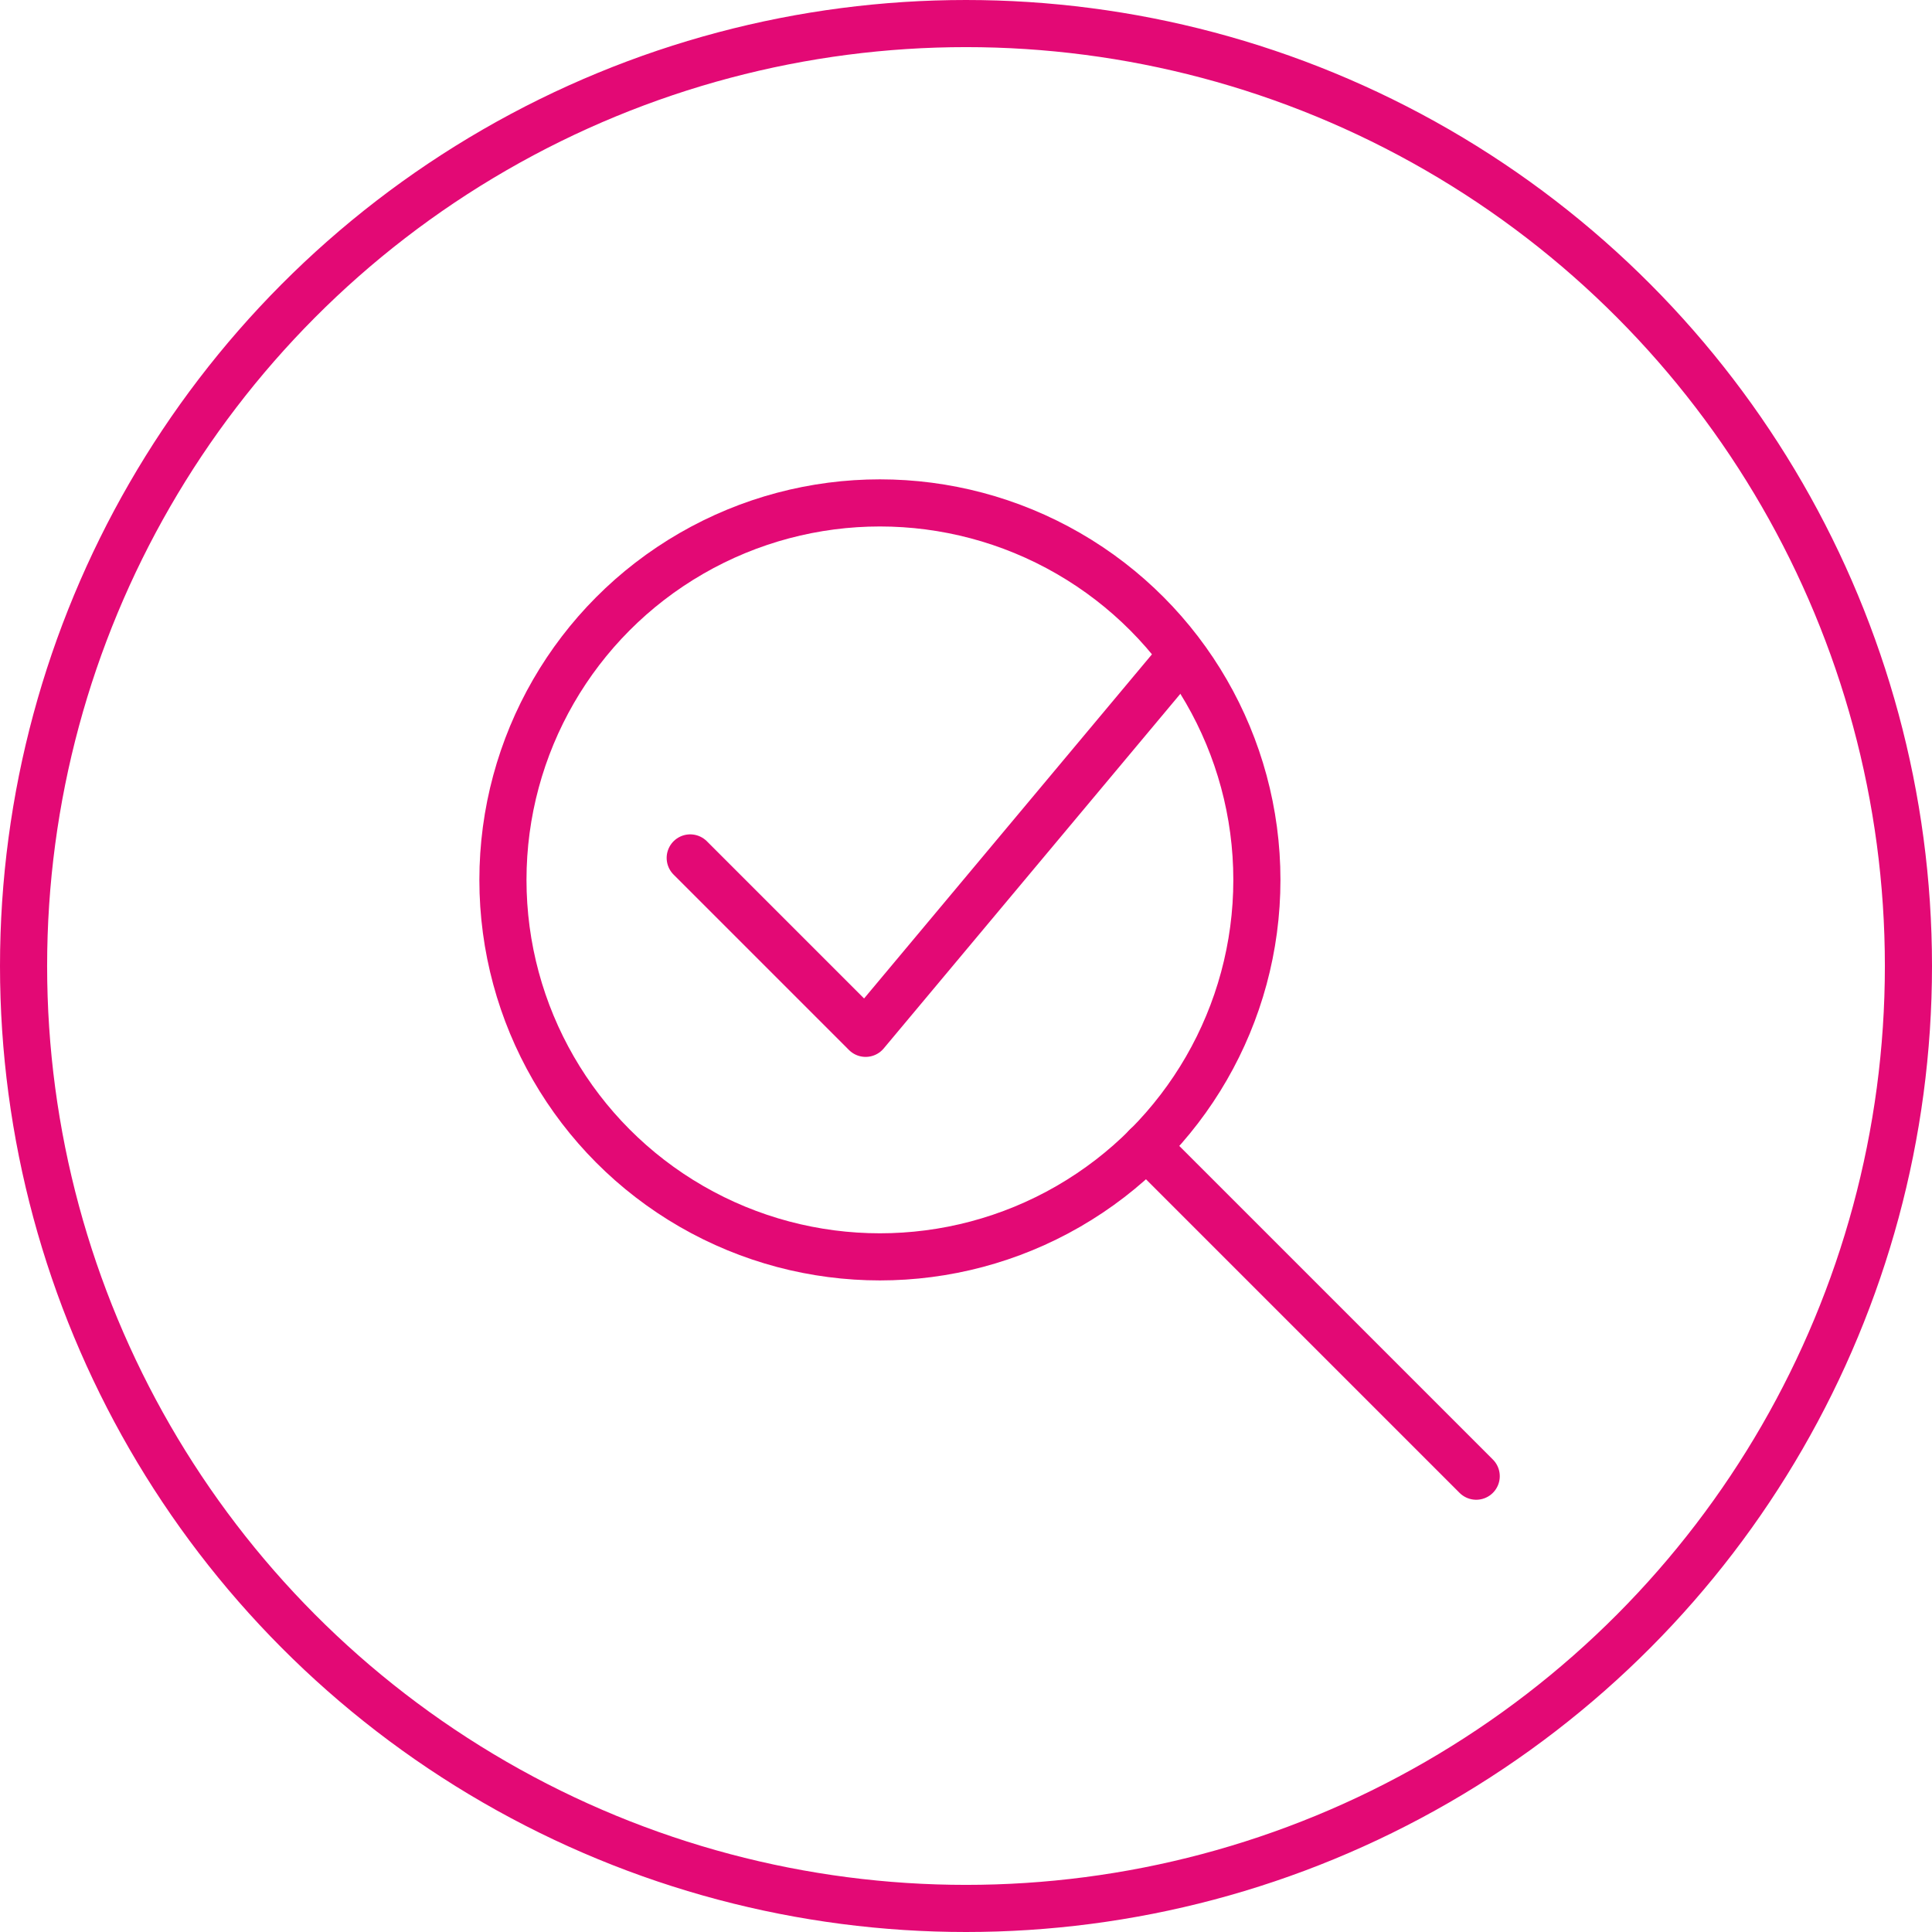
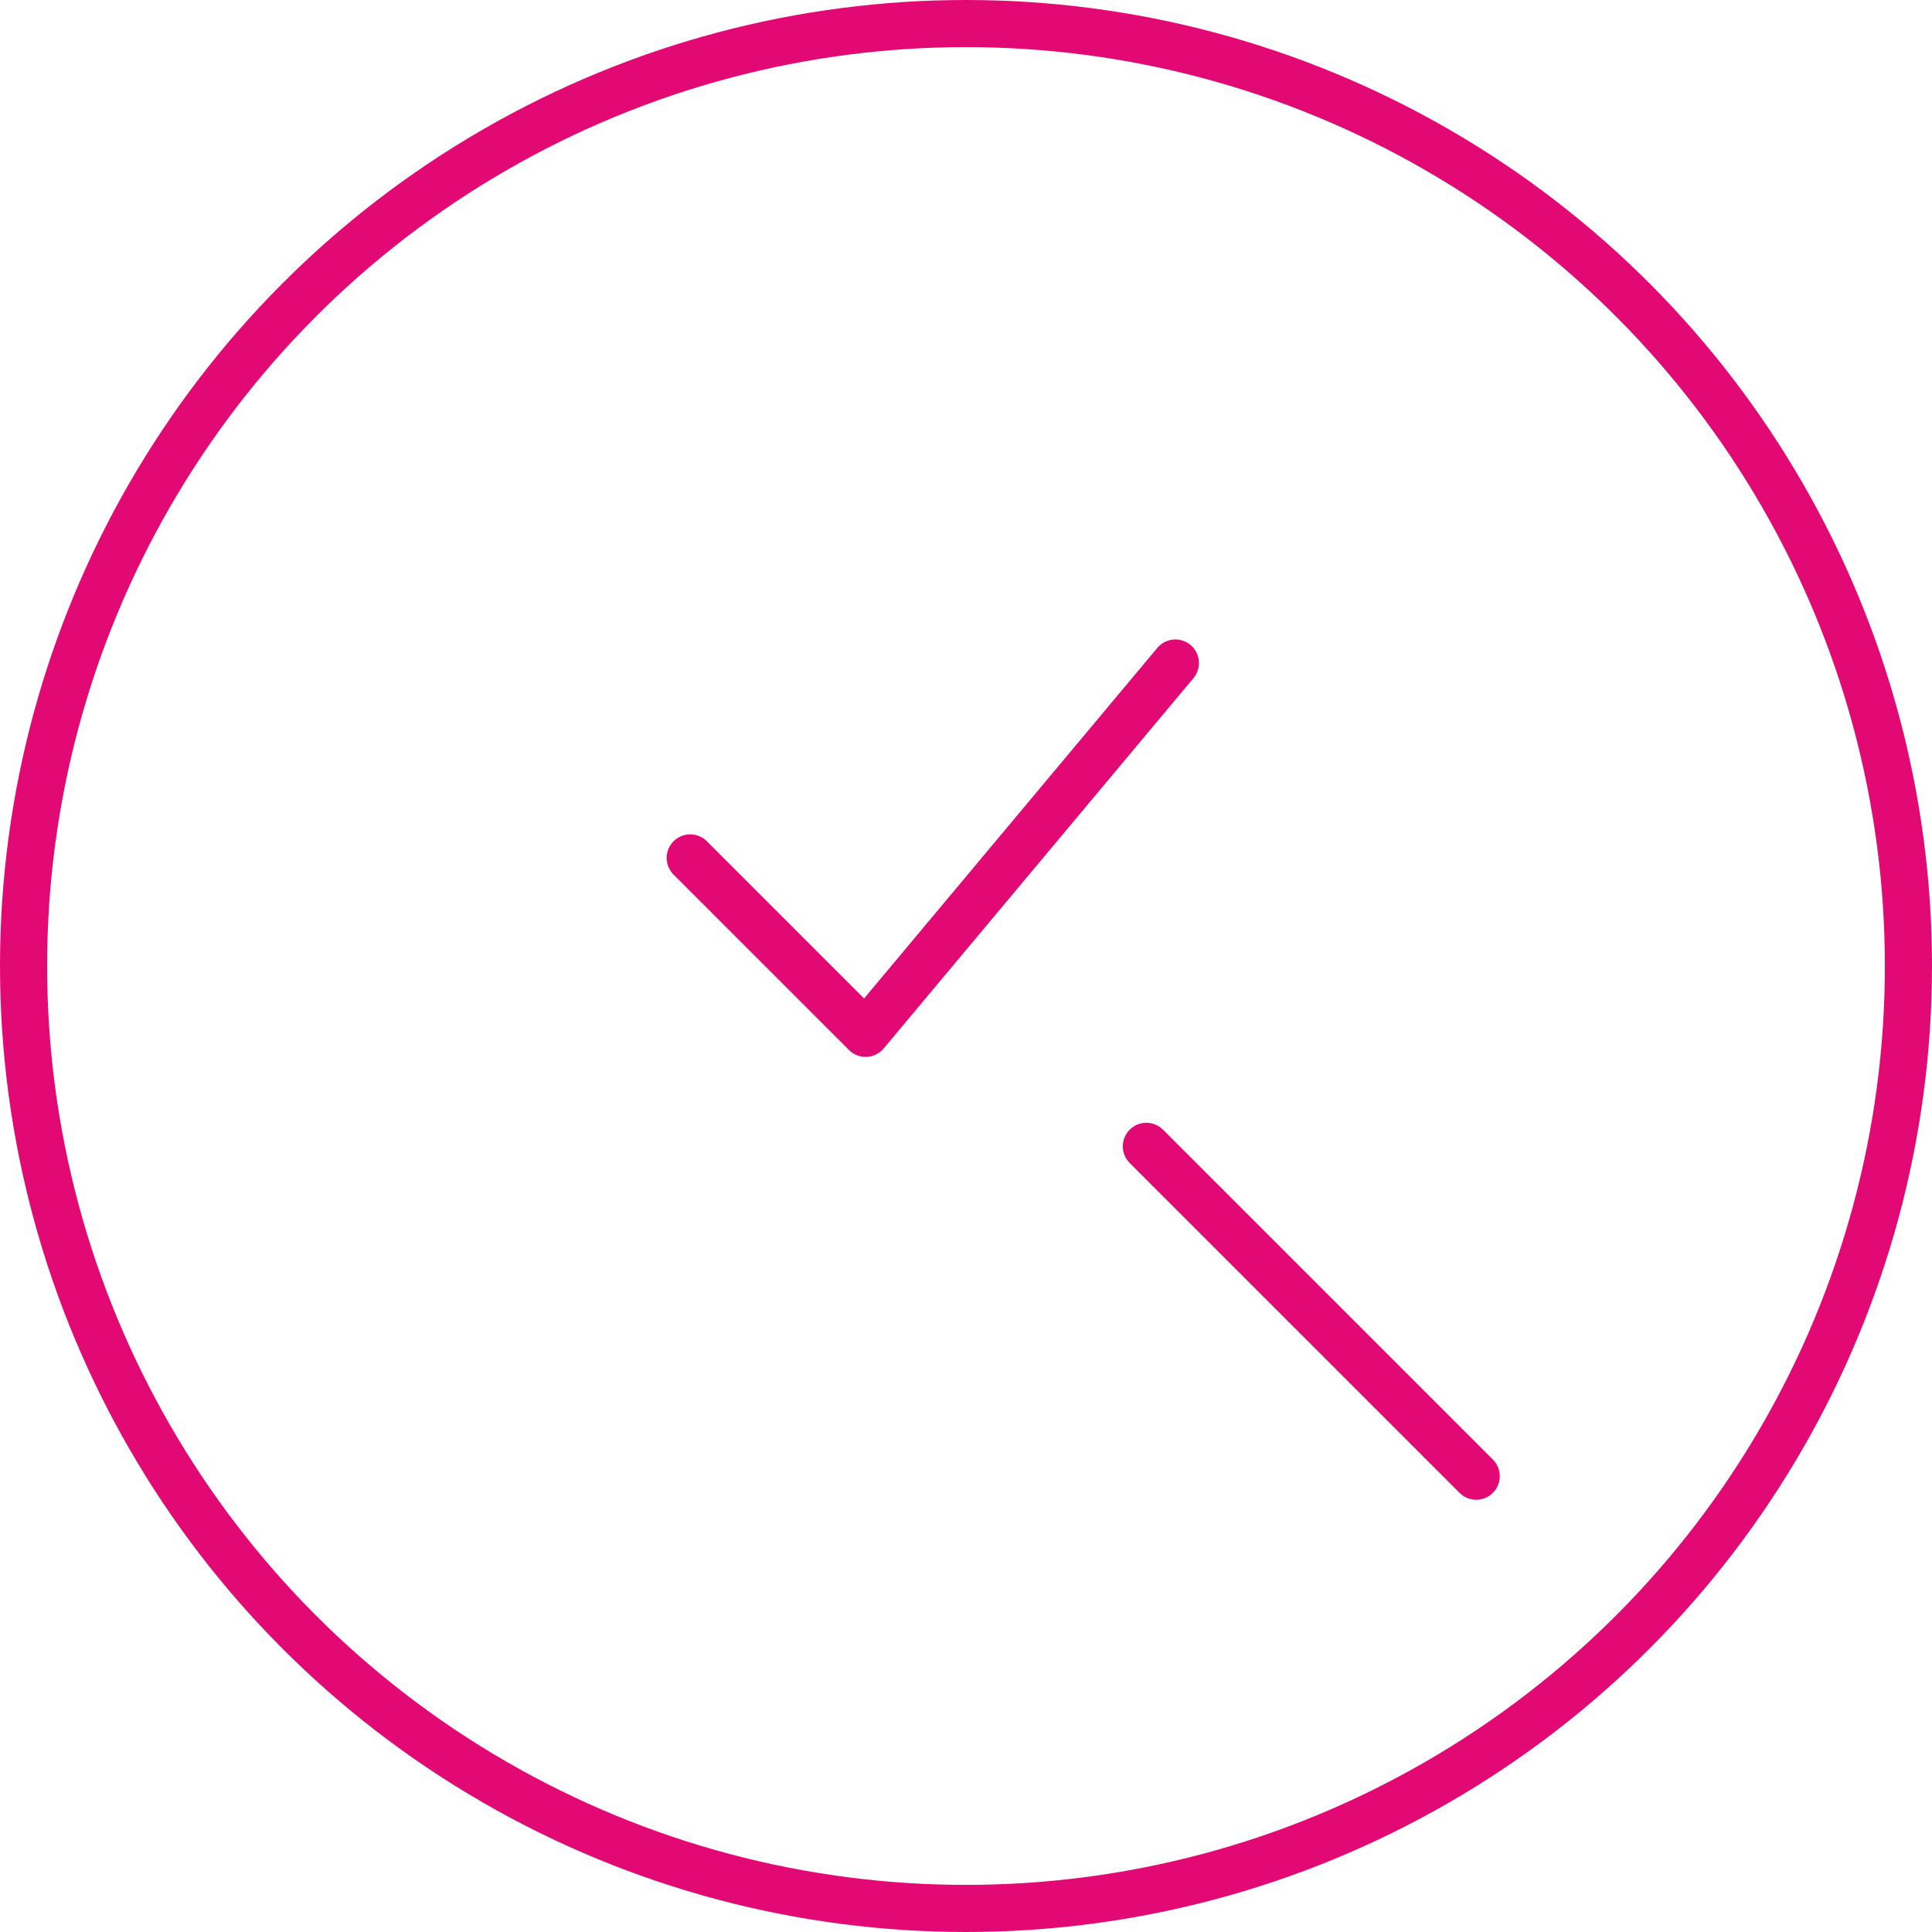
<svg xmlns="http://www.w3.org/2000/svg" width="82" height="82" viewBox="0 0 82 82">
  <g id="Gruppe_3932" data-name="Gruppe 3932" transform="translate(-309 -2480)">
    <g id="Gruppe_3731" data-name="Gruppe 3731" transform="translate(0 -295)">
      <circle id="Ellipse_30" data-name="Ellipse 30" cx="40" cy="40" r="40" transform="translate(310 2776)" fill="none" stroke="#e30975" stroke-linecap="round" stroke-linejoin="round" stroke-width="2" />
      <g id="Gruppe_3730" data-name="Gruppe 3730">
-         <circle id="Ellipse_31" data-name="Ellipse 31" cx="16" cy="16" r="16" transform="translate(330.346 2796.345)" fill="none" stroke="#e30975" stroke-linecap="round" stroke-linejoin="round" stroke-width="2" />
        <line id="Linie_231" data-name="Linie 231" x2="14" y2="14" transform="translate(357.655 2823.654)" fill="none" stroke="#e30975" stroke-linecap="round" stroke-linejoin="round" stroke-width="2" />
      </g>
    </g>
    <path id="Pfad_524" data-name="Pfad 524" d="M3493.308,728.222l7.445,7.445L3513.9,719.95" transform="translate(-3155.013 1788.191)" fill="none" stroke="#e30975" stroke-linecap="round" stroke-linejoin="round" stroke-width="2" />
  </g>
</svg>